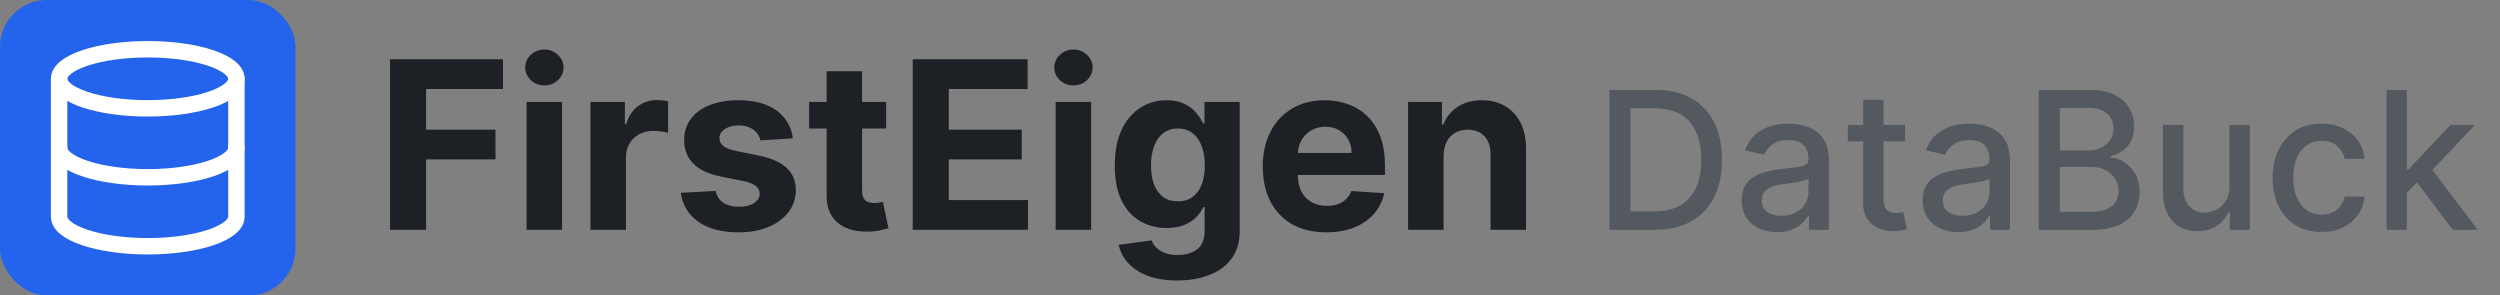
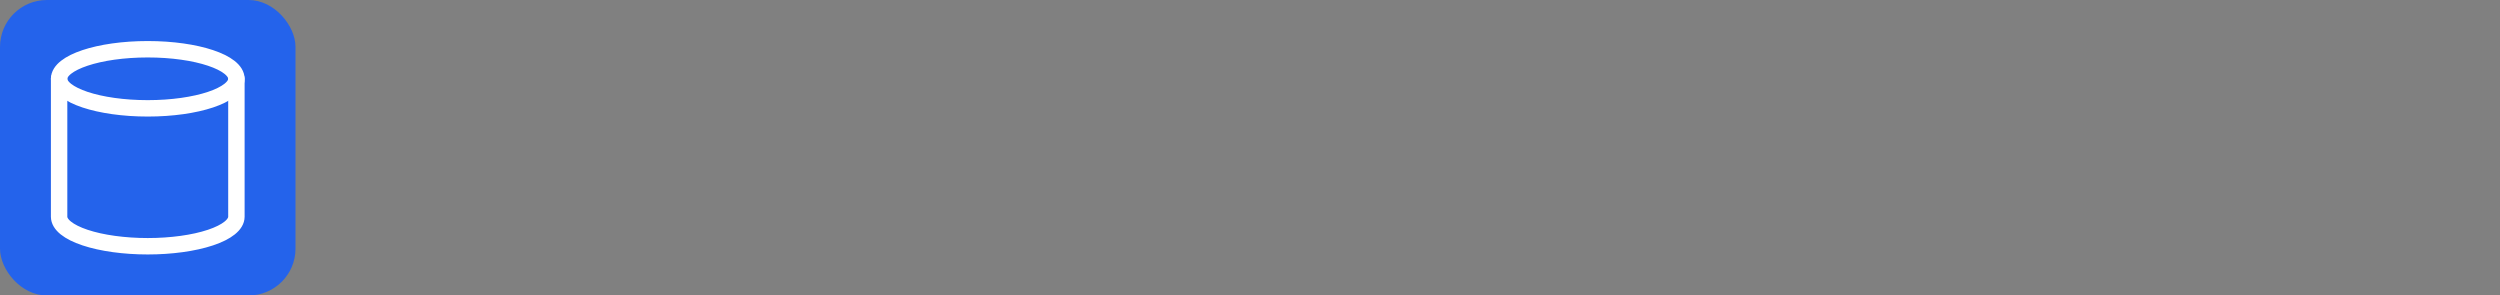
<svg xmlns="http://www.w3.org/2000/svg" width="533" height="63" viewBox="0 0 533 63" fill="none">
  <rect x="0" y="0" width="533" height="63" fill="#808080" stroke="none" />
-   <path d="M83.16 49V12.636H107.237V18.975H90.849V27.64H105.639V33.979H90.849V49H83.16ZM112.267 49V21.727H119.83V49H112.267ZM116.066 18.212C114.942 18.212 113.977 17.839 113.172 17.093C112.379 16.335 111.982 15.43 111.982 14.376C111.982 13.335 112.379 12.441 113.172 11.695C113.977 10.938 114.942 10.559 116.066 10.559C117.191 10.559 118.15 10.938 118.943 11.695C119.748 12.441 120.15 13.335 120.15 14.376C120.15 15.43 119.748 16.335 118.943 17.093C118.15 17.839 117.191 18.212 116.066 18.212ZM125.89 49V21.727H133.223V26.486H133.507C134.004 24.793 134.838 23.515 136.01 22.651C137.182 21.775 138.532 21.337 140.059 21.337C140.437 21.337 140.846 21.36 141.284 21.408C141.722 21.455 142.106 21.52 142.438 21.603V28.315C142.083 28.208 141.592 28.113 140.964 28.03C140.337 27.948 139.763 27.906 139.242 27.906C138.129 27.906 137.135 28.149 136.259 28.634C135.395 29.108 134.708 29.771 134.199 30.623C133.702 31.475 133.453 32.458 133.453 33.57V49H125.89ZM169.04 29.504L162.116 29.93C161.997 29.338 161.743 28.806 161.352 28.332C160.961 27.847 160.447 27.462 159.807 27.178C159.18 26.882 158.428 26.734 157.552 26.734C156.381 26.734 155.392 26.983 154.587 27.48C153.782 27.965 153.38 28.616 153.38 29.433C153.38 30.084 153.64 30.635 154.161 31.084C154.682 31.534 155.576 31.895 156.842 32.168L161.778 33.162C164.43 33.706 166.407 34.582 167.709 35.79C169.011 36.997 169.662 38.583 169.662 40.548C169.662 42.336 169.135 43.904 168.081 45.254C167.04 46.603 165.608 47.657 163.785 48.414C161.974 49.16 159.884 49.533 157.517 49.533C153.907 49.533 151.03 48.781 148.888 47.278C146.757 45.763 145.508 43.703 145.141 41.099L152.581 40.708C152.806 41.809 153.35 42.649 154.214 43.229C155.078 43.798 156.185 44.082 157.535 44.082C158.86 44.082 159.926 43.827 160.731 43.318C161.547 42.797 161.962 42.129 161.974 41.312C161.962 40.625 161.672 40.063 161.104 39.625C160.535 39.175 159.659 38.832 158.476 38.595L153.753 37.654C151.089 37.121 149.107 36.198 147.805 34.884C146.514 33.57 145.869 31.895 145.869 29.859C145.869 28.108 146.343 26.598 147.29 25.332C148.248 24.065 149.592 23.088 151.32 22.402C153.06 21.715 155.096 21.372 157.428 21.372C160.873 21.372 163.583 22.1 165.56 23.556C167.549 25.012 168.709 26.995 169.04 29.504ZM188.931 21.727V27.409H172.507V21.727H188.931ZM176.236 15.193H183.8V40.619C183.8 41.318 183.906 41.862 184.119 42.253C184.332 42.632 184.628 42.898 185.007 43.052C185.398 43.206 185.848 43.283 186.357 43.283C186.712 43.283 187.067 43.253 187.422 43.194C187.777 43.123 188.049 43.07 188.239 43.034L189.428 48.663C189.049 48.781 188.517 48.917 187.83 49.071C187.144 49.237 186.309 49.337 185.327 49.373C183.504 49.444 181.906 49.201 180.533 48.645C179.171 48.089 178.112 47.224 177.354 46.053C176.597 44.881 176.224 43.401 176.236 41.614V15.193ZM194.586 49V12.636H219.089V18.975H202.275V27.64H217.828V33.979H202.275V42.661H219.16V49H194.586ZM225.059 49V21.727H232.623V49H225.059ZM228.859 18.212C227.735 18.212 226.77 17.839 225.965 17.093C225.172 16.335 224.775 15.43 224.775 14.376C224.775 13.335 225.172 12.441 225.965 11.695C226.77 10.938 227.735 10.559 228.859 10.559C229.984 10.559 230.943 10.938 231.736 11.695C232.541 12.441 232.943 13.335 232.943 14.376C232.943 15.43 232.541 16.335 231.736 17.093C230.943 17.839 229.984 18.212 228.859 18.212ZM250.969 59.795C248.519 59.795 246.418 59.458 244.666 58.783C242.926 58.12 241.541 57.215 240.511 56.067C239.482 54.919 238.813 53.628 238.505 52.196L245.501 51.255C245.714 51.8 246.051 52.309 246.513 52.782C246.974 53.255 247.584 53.634 248.342 53.918C249.111 54.214 250.046 54.362 251.147 54.362C252.792 54.362 254.148 53.96 255.213 53.155C256.29 52.362 256.829 51.03 256.829 49.16V44.17H256.509C256.178 44.928 255.681 45.644 255.018 46.319C254.355 46.994 253.503 47.544 252.461 47.97C251.419 48.396 250.176 48.609 248.732 48.609C246.684 48.609 244.82 48.136 243.139 47.189C241.47 46.23 240.138 44.768 239.144 42.803C238.162 40.827 237.67 38.329 237.67 35.31C237.67 32.221 238.174 29.64 239.18 27.569C240.186 25.497 241.523 23.947 243.192 22.917C244.873 21.887 246.714 21.372 248.714 21.372C250.241 21.372 251.52 21.633 252.55 22.153C253.58 22.662 254.408 23.302 255.036 24.071C255.675 24.829 256.166 25.574 256.509 26.308H256.793V21.727H264.304V49.266C264.304 51.586 263.736 53.528 262.599 55.09C261.463 56.653 259.889 57.825 257.876 58.606C255.876 59.399 253.574 59.795 250.969 59.795ZM251.129 42.928C252.348 42.928 253.378 42.626 254.219 42.022C255.071 41.407 255.722 40.531 256.172 39.394C256.634 38.246 256.864 36.873 256.864 35.275C256.864 33.677 256.639 32.292 256.19 31.12C255.74 29.936 255.089 29.019 254.237 28.368C253.384 27.717 252.348 27.391 251.129 27.391C249.886 27.391 248.839 27.729 247.987 28.403C247.134 29.066 246.489 29.99 246.051 31.173C245.613 32.357 245.394 33.724 245.394 35.275C245.394 36.849 245.613 38.211 246.051 39.359C246.501 40.495 247.146 41.377 247.987 42.004C248.839 42.62 249.886 42.928 251.129 42.928ZM282.752 49.533C279.947 49.533 277.532 48.965 275.508 47.828C273.496 46.68 271.945 45.058 270.856 42.963C269.767 40.856 269.222 38.364 269.222 35.488C269.222 32.682 269.767 30.22 270.856 28.102C271.945 25.983 273.478 24.331 275.455 23.148C277.443 21.964 279.775 21.372 282.45 21.372C284.25 21.372 285.924 21.662 287.475 22.242C289.038 22.81 290.399 23.669 291.559 24.817C292.731 25.965 293.642 27.409 294.293 29.149C294.944 30.877 295.27 32.901 295.27 35.222V37.299H272.241V32.611H288.15C288.15 31.523 287.913 30.558 287.44 29.717C286.966 28.877 286.309 28.22 285.469 27.746C284.64 27.261 283.675 27.018 282.575 27.018C281.426 27.018 280.408 27.285 279.521 27.817C278.645 28.338 277.958 29.043 277.461 29.93C276.964 30.806 276.709 31.783 276.697 32.86V37.317C276.697 38.666 276.946 39.832 277.443 40.815C277.952 41.797 278.668 42.555 279.592 43.087C280.515 43.62 281.61 43.886 282.876 43.886C283.717 43.886 284.486 43.768 285.185 43.531C285.883 43.294 286.481 42.939 286.978 42.466C287.475 41.992 287.854 41.412 288.114 40.726L295.11 41.188C294.755 42.868 294.027 44.336 292.926 45.591C291.837 46.834 290.429 47.804 288.7 48.503C286.984 49.189 285.001 49.533 282.752 49.533ZM307.77 33.233V49H300.206V21.727H307.415V26.539H307.734C308.338 24.953 309.35 23.698 310.771 22.775C312.191 21.84 313.913 21.372 315.938 21.372C317.831 21.372 319.483 21.787 320.891 22.615C322.3 23.444 323.395 24.627 324.176 26.166C324.957 27.693 325.348 29.516 325.348 31.635V49H317.784V32.984C317.796 31.315 317.37 30.013 316.506 29.078C315.642 28.131 314.452 27.658 312.937 27.658C311.919 27.658 311.019 27.877 310.238 28.315C309.469 28.753 308.865 29.392 308.427 30.232C308.001 31.061 307.782 32.061 307.77 33.233Z" fill="#1D2025" />
-   <path d="M352.792 49H343.139V19.182H353.098C356.02 19.182 358.529 19.779 360.625 20.973C362.722 22.157 364.328 23.86 365.445 26.083C366.571 28.296 367.134 30.951 367.134 34.047C367.134 37.153 366.566 39.823 365.43 42.055C364.304 44.288 362.673 46.006 360.538 47.209C358.403 48.403 355.821 49 352.792 49ZM347.638 45.069H352.545C354.816 45.069 356.704 44.642 358.208 43.788C359.713 42.924 360.839 41.676 361.586 40.046C362.334 38.405 362.707 36.406 362.707 34.047C362.707 31.708 362.334 29.723 361.586 28.092C360.849 26.462 359.747 25.224 358.281 24.38C356.816 23.535 354.996 23.113 352.821 23.113H347.638V45.069ZM378.887 49.495C377.47 49.495 376.188 49.233 375.043 48.709C373.898 48.175 372.99 47.403 372.32 46.394C371.66 45.384 371.33 44.147 371.33 42.681C371.33 41.419 371.573 40.381 372.058 39.565C372.544 38.75 373.199 38.105 374.024 37.629C374.849 37.153 375.771 36.794 376.79 36.551C377.809 36.309 378.848 36.124 379.906 35.998C381.245 35.843 382.333 35.717 383.167 35.62C384.002 35.513 384.609 35.343 384.987 35.11C385.366 34.877 385.555 34.499 385.555 33.974V33.873C385.555 32.601 385.196 31.616 384.478 30.917C383.769 30.218 382.711 29.869 381.304 29.869C379.838 29.869 378.683 30.194 377.839 30.844C377.004 31.485 376.426 32.198 376.106 32.984L372.015 32.053C372.5 30.694 373.209 29.597 374.14 28.762C375.082 27.918 376.164 27.306 377.387 26.928C378.61 26.539 379.896 26.345 381.245 26.345C382.138 26.345 383.085 26.452 384.085 26.666C385.094 26.869 386.036 27.248 386.909 27.801C387.792 28.354 388.516 29.145 389.079 30.174C389.642 31.194 389.923 32.519 389.923 34.149V49H385.672V45.943H385.497C385.215 46.505 384.793 47.059 384.23 47.602C383.667 48.146 382.944 48.597 382.061 48.956C381.178 49.316 380.12 49.495 378.887 49.495ZM379.833 46.001C381.037 46.001 382.066 45.763 382.92 45.287C383.784 44.812 384.439 44.191 384.885 43.424C385.342 42.647 385.57 41.817 385.57 40.934V38.051C385.414 38.206 385.113 38.352 384.667 38.488C384.23 38.614 383.73 38.726 383.167 38.823C382.604 38.91 382.056 38.993 381.522 39.07C380.988 39.138 380.542 39.197 380.183 39.245C379.338 39.352 378.566 39.531 377.868 39.784C377.178 40.036 376.625 40.4 376.208 40.876C375.8 41.342 375.596 41.963 375.596 42.739C375.596 43.817 375.994 44.632 376.79 45.185C377.586 45.729 378.6 46.001 379.833 46.001ZM406.161 26.636V30.131H393.945V26.636H406.161ZM397.221 21.278H401.574V42.434C401.574 43.278 401.701 43.914 401.953 44.341C402.205 44.758 402.53 45.045 402.928 45.2C403.336 45.346 403.778 45.418 404.253 45.418C404.603 45.418 404.909 45.394 405.171 45.346C405.433 45.297 405.637 45.258 405.782 45.229L406.568 48.825C406.316 48.922 405.957 49.019 405.491 49.117C405.025 49.223 404.443 49.282 403.744 49.291C402.598 49.311 401.531 49.107 400.541 48.68C399.551 48.253 398.75 47.593 398.138 46.7C397.527 45.807 397.221 44.685 397.221 43.336V21.278ZM417.484 49.495C416.067 49.495 414.786 49.233 413.641 48.709C412.495 48.175 411.588 47.403 410.918 46.394C410.258 45.384 409.928 44.147 409.928 42.681C409.928 41.419 410.171 40.381 410.656 39.565C411.141 38.75 411.796 38.105 412.622 37.629C413.447 37.153 414.369 36.794 415.388 36.551C416.407 36.309 417.446 36.124 418.504 35.998C419.843 35.843 420.93 35.717 421.765 35.62C422.6 35.513 423.206 35.343 423.585 35.11C423.964 34.877 424.153 34.499 424.153 33.974V33.873C424.153 32.601 423.794 31.616 423.075 30.917C422.367 30.218 421.309 29.869 419.901 29.869C418.436 29.869 417.281 30.194 416.436 30.844C415.601 31.485 415.024 32.198 414.704 32.984L410.612 32.053C411.098 30.694 411.806 29.597 412.738 28.762C413.68 27.918 414.762 27.306 415.985 26.928C417.208 26.539 418.494 26.345 419.843 26.345C420.736 26.345 421.682 26.452 422.682 26.666C423.692 26.869 424.633 27.248 425.507 27.801C426.39 28.354 427.113 29.145 427.676 30.174C428.239 31.194 428.521 32.519 428.521 34.149V49H424.269V45.943H424.095C423.813 46.505 423.391 47.059 422.828 47.602C422.265 48.146 421.542 48.597 420.658 48.956C419.775 49.316 418.717 49.495 417.484 49.495ZM418.431 46.001C419.634 46.001 420.663 45.763 421.517 45.287C422.381 44.812 423.037 44.191 423.483 43.424C423.939 42.647 424.167 41.817 424.167 40.934V38.051C424.012 38.206 423.711 38.352 423.265 38.488C422.828 38.614 422.328 38.726 421.765 38.823C421.202 38.91 420.654 38.993 420.12 39.07C419.586 39.138 419.139 39.197 418.78 39.245C417.936 39.352 417.164 39.531 416.465 39.784C415.776 40.036 415.223 40.4 414.805 40.876C414.398 41.342 414.194 41.963 414.194 42.739C414.194 43.817 414.592 44.632 415.388 45.185C416.184 45.729 417.198 46.001 418.431 46.001ZM434.669 49V19.182H445.588C447.704 19.182 449.456 19.531 450.844 20.23C452.232 20.919 453.271 21.856 453.96 23.04C454.649 24.215 454.994 25.54 454.994 27.015C454.994 28.257 454.766 29.306 454.309 30.16C453.853 31.004 453.242 31.684 452.475 32.198C451.718 32.703 450.883 33.072 449.971 33.305V33.596C450.961 33.644 451.927 33.965 452.868 34.557C453.819 35.139 454.606 35.969 455.227 37.047C455.848 38.124 456.159 39.434 456.159 40.978C456.159 42.502 455.799 43.87 455.081 45.084C454.373 46.287 453.276 47.243 451.791 47.952C450.306 48.651 448.408 49 446.098 49H434.669ZM439.167 45.142H445.661C447.816 45.142 449.359 44.724 450.291 43.89C451.223 43.055 451.689 42.011 451.689 40.759C451.689 39.818 451.451 38.954 450.975 38.168C450.5 37.381 449.82 36.755 448.937 36.289C448.063 35.824 447.025 35.591 445.821 35.591H439.167V45.142ZM439.167 32.082H445.195C446.205 32.082 447.112 31.887 447.918 31.499C448.733 31.111 449.379 30.567 449.854 29.869C450.34 29.16 450.582 28.325 450.582 27.364C450.582 26.132 450.15 25.098 449.286 24.263C448.423 23.428 447.098 23.011 445.312 23.011H439.167V32.082ZM475.312 39.725V26.636H479.68V49H475.399V45.127H475.166C474.652 46.321 473.827 47.316 472.691 48.112C471.565 48.898 470.163 49.291 468.483 49.291C467.047 49.291 465.775 48.976 464.669 48.345C463.572 47.704 462.708 46.758 462.077 45.506C461.456 44.254 461.145 42.705 461.145 40.861V26.636H465.499V40.337C465.499 41.861 465.921 43.074 466.765 43.977C467.61 44.88 468.707 45.331 470.056 45.331C470.871 45.331 471.682 45.127 472.487 44.719C473.303 44.312 473.977 43.695 474.511 42.87C475.055 42.045 475.321 40.997 475.312 39.725ZM494.949 49.451C492.785 49.451 490.921 48.961 489.358 47.981C487.805 46.991 486.611 45.627 485.777 43.89C484.942 42.152 484.524 40.162 484.524 37.92C484.524 35.649 484.951 33.644 485.806 31.907C486.66 30.16 487.863 28.796 489.416 27.816C490.969 26.835 492.799 26.345 494.905 26.345C496.604 26.345 498.118 26.661 499.448 27.291C500.778 27.913 501.85 28.786 502.666 29.912C503.491 31.038 503.981 32.353 504.136 33.858H499.899C499.666 32.81 499.133 31.907 498.298 31.15C497.473 30.393 496.366 30.014 494.978 30.014C493.765 30.014 492.702 30.334 491.79 30.975C490.887 31.606 490.183 32.509 489.679 33.683C489.174 34.848 488.921 36.226 488.921 37.818C488.921 39.449 489.169 40.856 489.664 42.041C490.159 43.225 490.858 44.142 491.761 44.792C492.673 45.443 493.746 45.768 494.978 45.768C495.803 45.768 496.551 45.617 497.22 45.316C497.9 45.006 498.468 44.564 498.924 43.992C499.39 43.419 499.715 42.73 499.899 41.924H504.136C503.981 43.37 503.51 44.661 502.724 45.797C501.938 46.932 500.885 47.825 499.565 48.476C498.254 49.126 496.716 49.451 494.949 49.451ZM512.796 41.414L512.767 36.1H513.524L522.434 26.636H527.646L517.484 37.41H516.8L512.796 41.414ZM508.792 49V19.182H513.145V49H508.792ZM522.915 49L514.907 38.371L517.906 35.328L528.258 49H522.915Z" fill="#54595F" />
  <rect width="63" height="63" rx="10" fill="#2463EB" />
  <path d="M31.502 23.1C41.94 23.1 50.402 20.279 50.402 16.8C50.402 13.321 41.94 10.5 31.502 10.5C21.063 10.5 12.602 13.321 12.602 16.8C12.602 20.279 21.063 23.1 31.502 23.1Z" stroke="white" stroke-width="3.5" stroke-linecap="round" stroke-linejoin="round" />
  <path d="M12.602 16.801V46.201C12.602 47.872 14.593 49.474 18.137 50.656C21.682 51.837 26.489 52.501 31.502 52.501C36.514 52.501 41.321 51.837 44.866 50.656C48.41 49.474 50.402 47.872 50.402 46.201V16.801" stroke="white" stroke-width="3.5" stroke-linecap="round" stroke-linejoin="round" />
-   <path d="M12.602 31.5C12.602 33.171 14.593 34.773 18.137 35.955C21.682 37.136 26.489 37.8 31.502 37.8C36.514 37.8 41.321 37.136 44.866 35.955C48.41 34.773 50.402 33.171 50.402 31.5" stroke="white" stroke-width="3.5" stroke-linecap="round" stroke-linejoin="round" />
</svg>